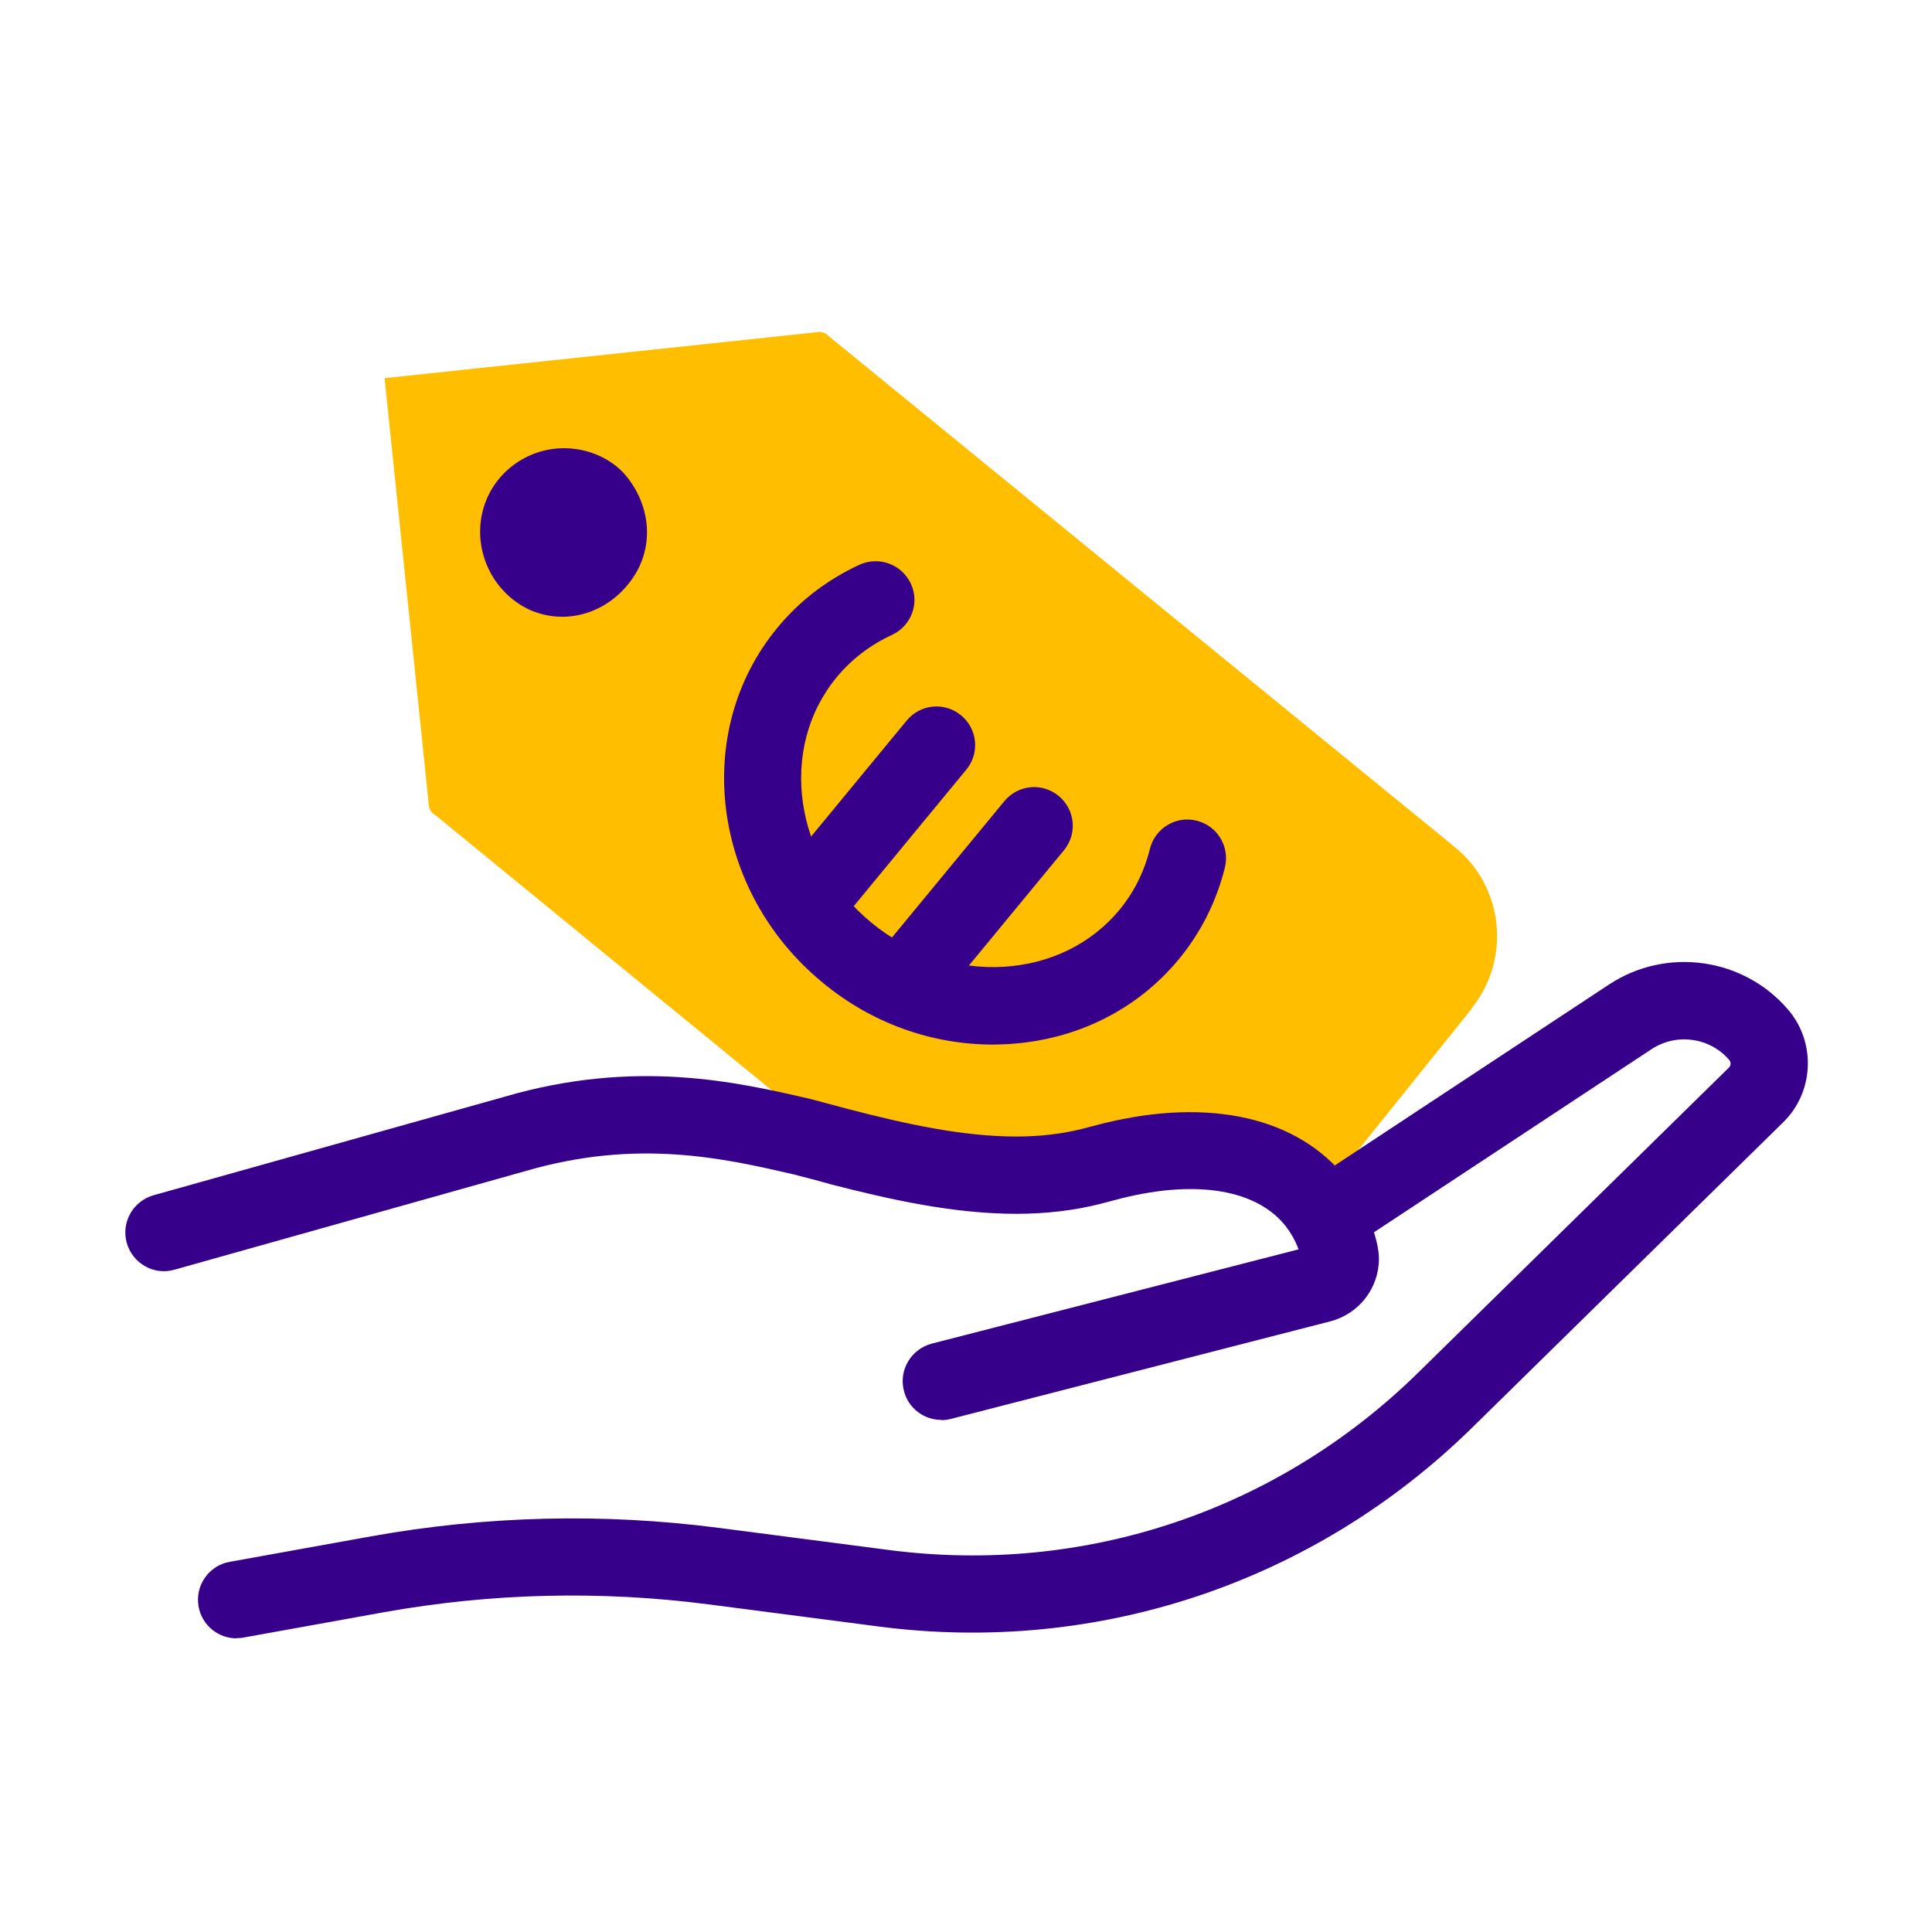
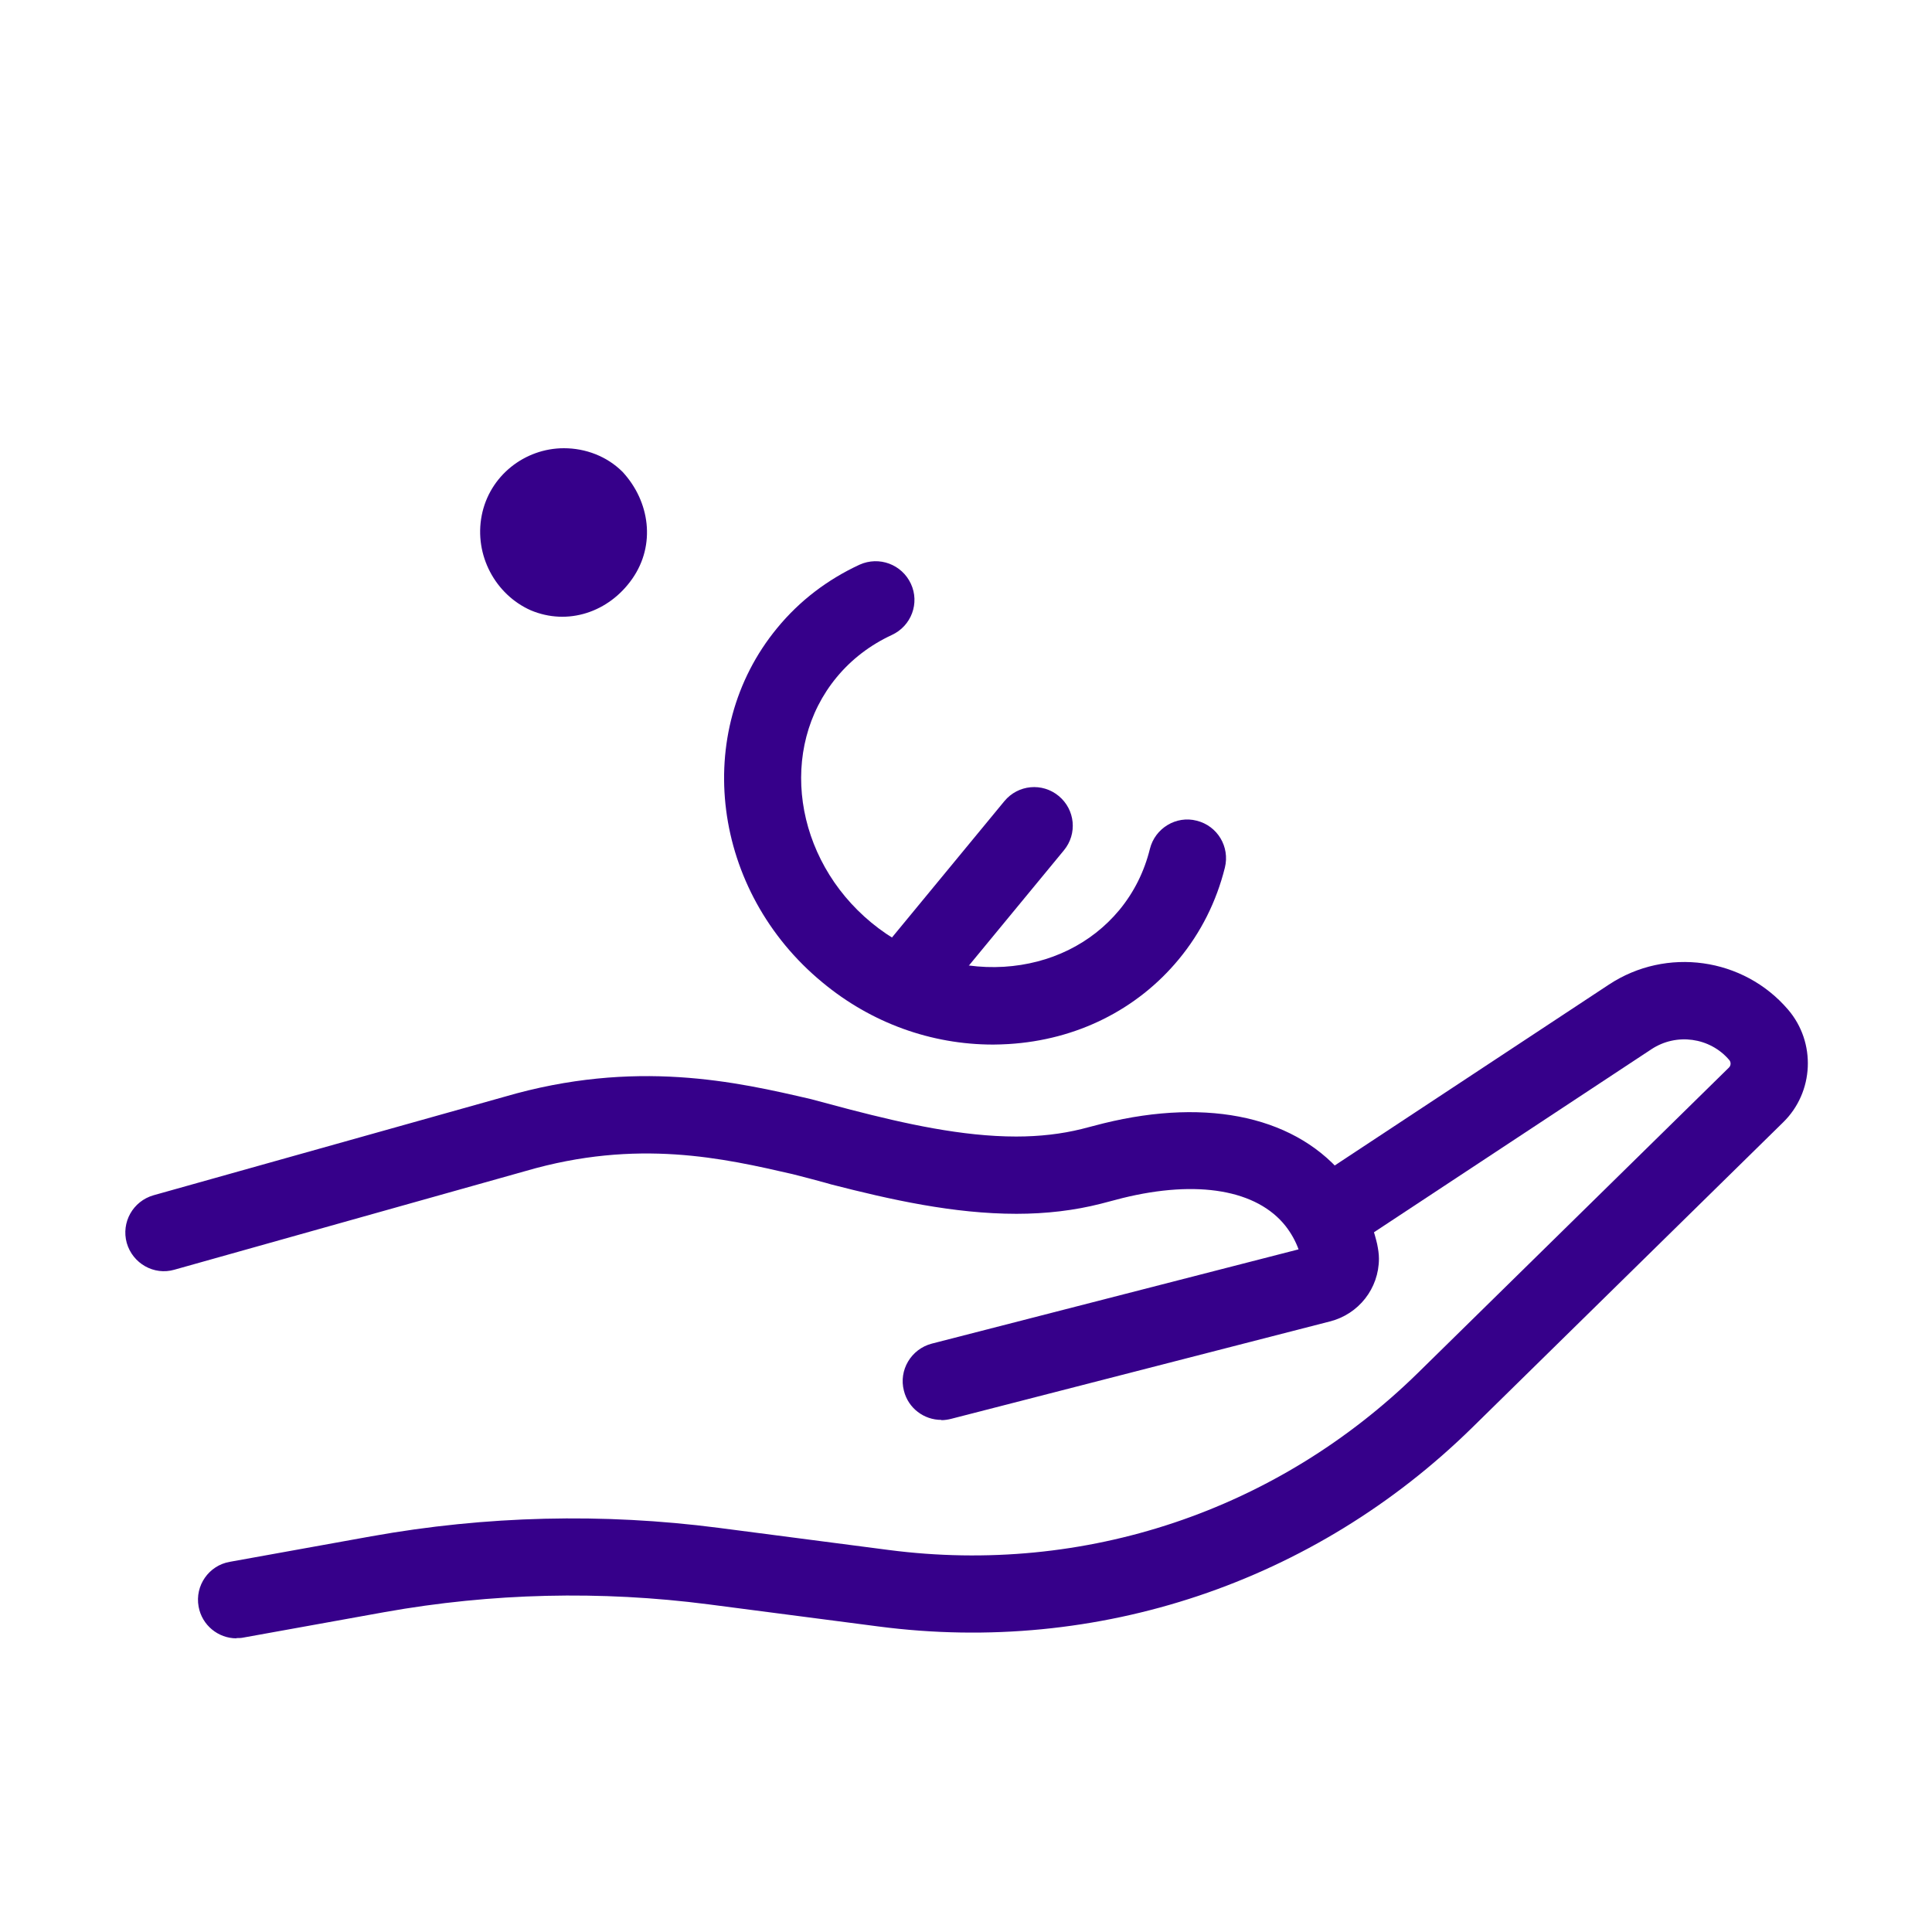
<svg xmlns="http://www.w3.org/2000/svg" id="picto-contour-n2" width="75" height="75" viewBox="0 0 75 75">
  <g id="grille" style="opacity: 0;">
-     <rect width="75" height="75" style="fill: #e30613; opacity: .05; stroke-width: 0px;" />
    <rect x="5" y="5" width="65" height="65" style="fill: red; opacity: .1; stroke-width: 0px;" />
  </g>
  <g>
    <g id="ticket">
-       <path d="m57.13,39.16l-6.04,7.52c-1.38-1.76-4.07-2.56-7.89-1.62l-.85.22c-.94.24-1.91.34-2.9.34-2.35,0-4.76-.56-6.81-1.1l-15.73-12.87c-.18-.09-.27-.27-.27-.46l-1.71-16.51,16.74-1.78c.18-.04.36,0,.49.14l24.3,19.83c1.93,1.55,2.2,4.37.67,6.27Z" style="fill: #ffbf00; stroke-width: 0px;" />
      <path d="m21.89,17.4c-1.52,0-2.89,1.07-3.19,2.61s.53,3.07,1.9,3.68c1.44.61,3.04.08,3.95-1.23s.68-2.99-.38-4.14c-.61-.61-1.44-.92-2.28-.92Z" style="fill: #36008a; stroke-width: 0px;" />
      <path d="m38.55,40.55c-2.4,0-4.73-.84-6.62-2.41-4.3-3.54-5.09-9.72-1.76-13.76.87-1.06,1.95-1.88,3.2-2.46.76-.34,1.64-.01,1.99.74.35.75.02,1.64-.74,1.99-.84.39-1.56.94-2.14,1.64-2.28,2.76-1.67,7.04,1.35,9.53,1.47,1.21,3.31,1.82,5.14,1.71,1.8-.11,3.39-.89,4.48-2.2.57-.69.97-1.49,1.19-2.38.2-.8,1.02-1.3,1.82-1.09.8.2,1.29,1.01,1.09,1.82-.33,1.32-.93,2.52-1.79,3.56-1.62,1.96-3.97,3.13-6.61,3.29-.2.01-.4.02-.6.02Z" style="fill: #36008a; stroke-width: 0px;" />
-       <path d="m31.42,36.4c-.34,0-.67-.11-.95-.34-.64-.53-.73-1.47-.2-2.11l4.93-5.98c.53-.64,1.47-.73,2.11-.2.64.53.73,1.47.2,2.11l-4.93,5.98c-.3.36-.73.55-1.16.55Z" style="fill: #36008a; stroke-width: 0px;" />
      <path d="m35.21,39.53c-.34,0-.67-.11-.95-.34-.64-.53-.73-1.47-.2-2.11l4.93-5.98c.53-.64,1.47-.73,2.11-.2.64.53.73,1.47.2,2.11l-4.93,5.98c-.3.36-.73.55-1.16.55Z" style="fill: #36008a; stroke-width: 0px;" />
    </g>
    <g>
      <path d="m36.54,55.12c-.67,0-1.28-.45-1.45-1.13-.21-.8.28-1.62,1.08-1.83l14.24-3.66c-.12-.33-.29-.63-.5-.9-1.11-1.41-3.42-1.81-6.34-1.09l-.84.22c-1.02.26-2.12.39-3.27.39-2.44,0-4.89-.55-7.19-1.14l-.21-.06c-.45-.12-.88-.24-1.29-.34-2.66-.61-6.02-1.39-10.37-.12l-13.63,3.83c-.79.23-1.62-.24-1.85-1.04-.22-.8.24-1.62,1.04-1.85l13.61-3.82c5.09-1.49,9.04-.58,11.92.09.46.12.89.24,1.35.36l.19.05c2.09.54,4.32,1.04,6.42,1.04.91,0,1.76-.1,2.53-.29l.85-.22c4.14-1.02,7.57-.23,9.44,2.15.57.74.97,1.59,1.19,2.53.04.2.07.38.07.57,0,1.16-.79,2.16-1.91,2.44l-14.7,3.78c-.12.03-.25.05-.37.05Zm14.34-6.74s0,0-.01,0h.01Z" style="fill: #36008a; stroke-width: 0px;" />
      <path d="m9.18,63.6c-.71,0-1.34-.51-1.47-1.23-.15-.82.4-1.6,1.21-1.74l5.49-.99c4.46-.8,8.99-.91,13.48-.33l6.61.86c7.61.99,15.09-1.52,20.56-6.89l12.06-11.84c.08-.08.08-.21.01-.29-.75-.88-2.05-1.06-3.02-.42l-11.05,7.29c-.69.46-1.62.27-2.08-.43-.46-.69-.27-1.62.43-2.08l11.05-7.29c2.23-1.47,5.22-1.05,6.95.97,1.1,1.28,1.01,3.21-.19,4.38l-12.06,11.84c-6.13,6.02-14.54,8.84-23.05,7.73l-6.61-.86c-4.18-.54-8.41-.44-12.56.3l-5.49.99c-.09.02-.18.02-.27.02Z" style="fill: #36008a; stroke-width: 0px;" />
    </g>
  </g>
</svg>